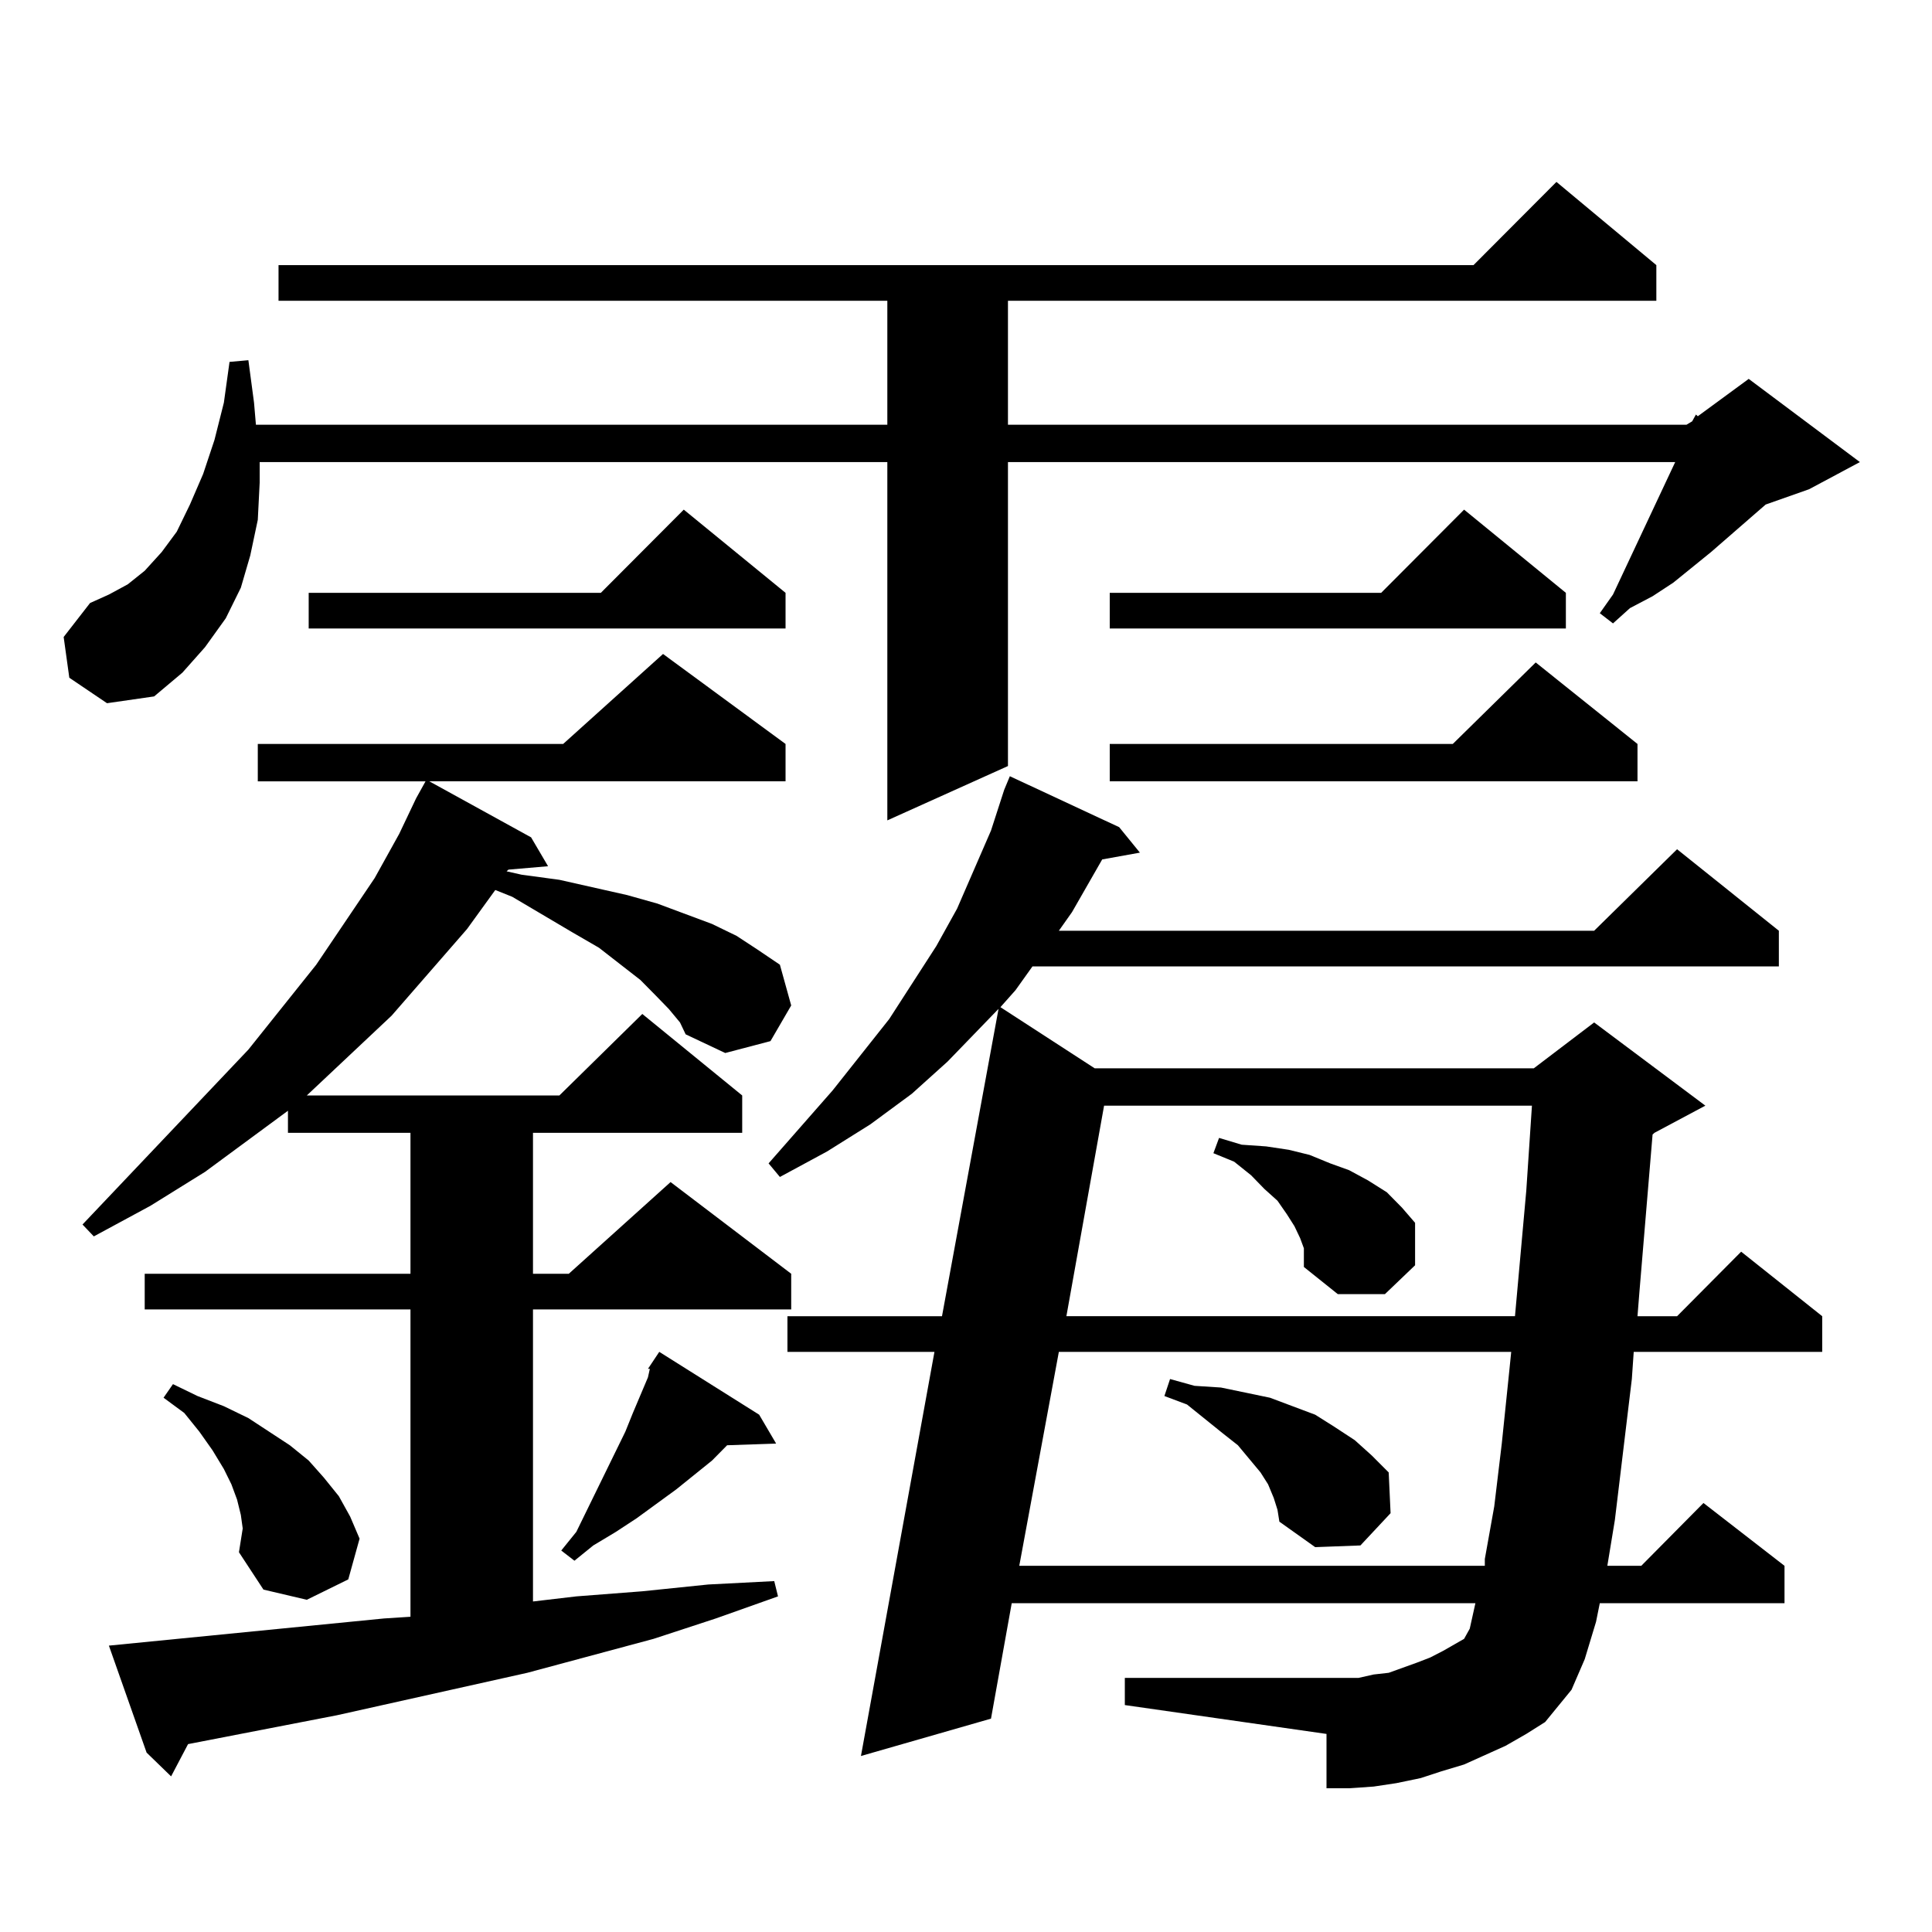
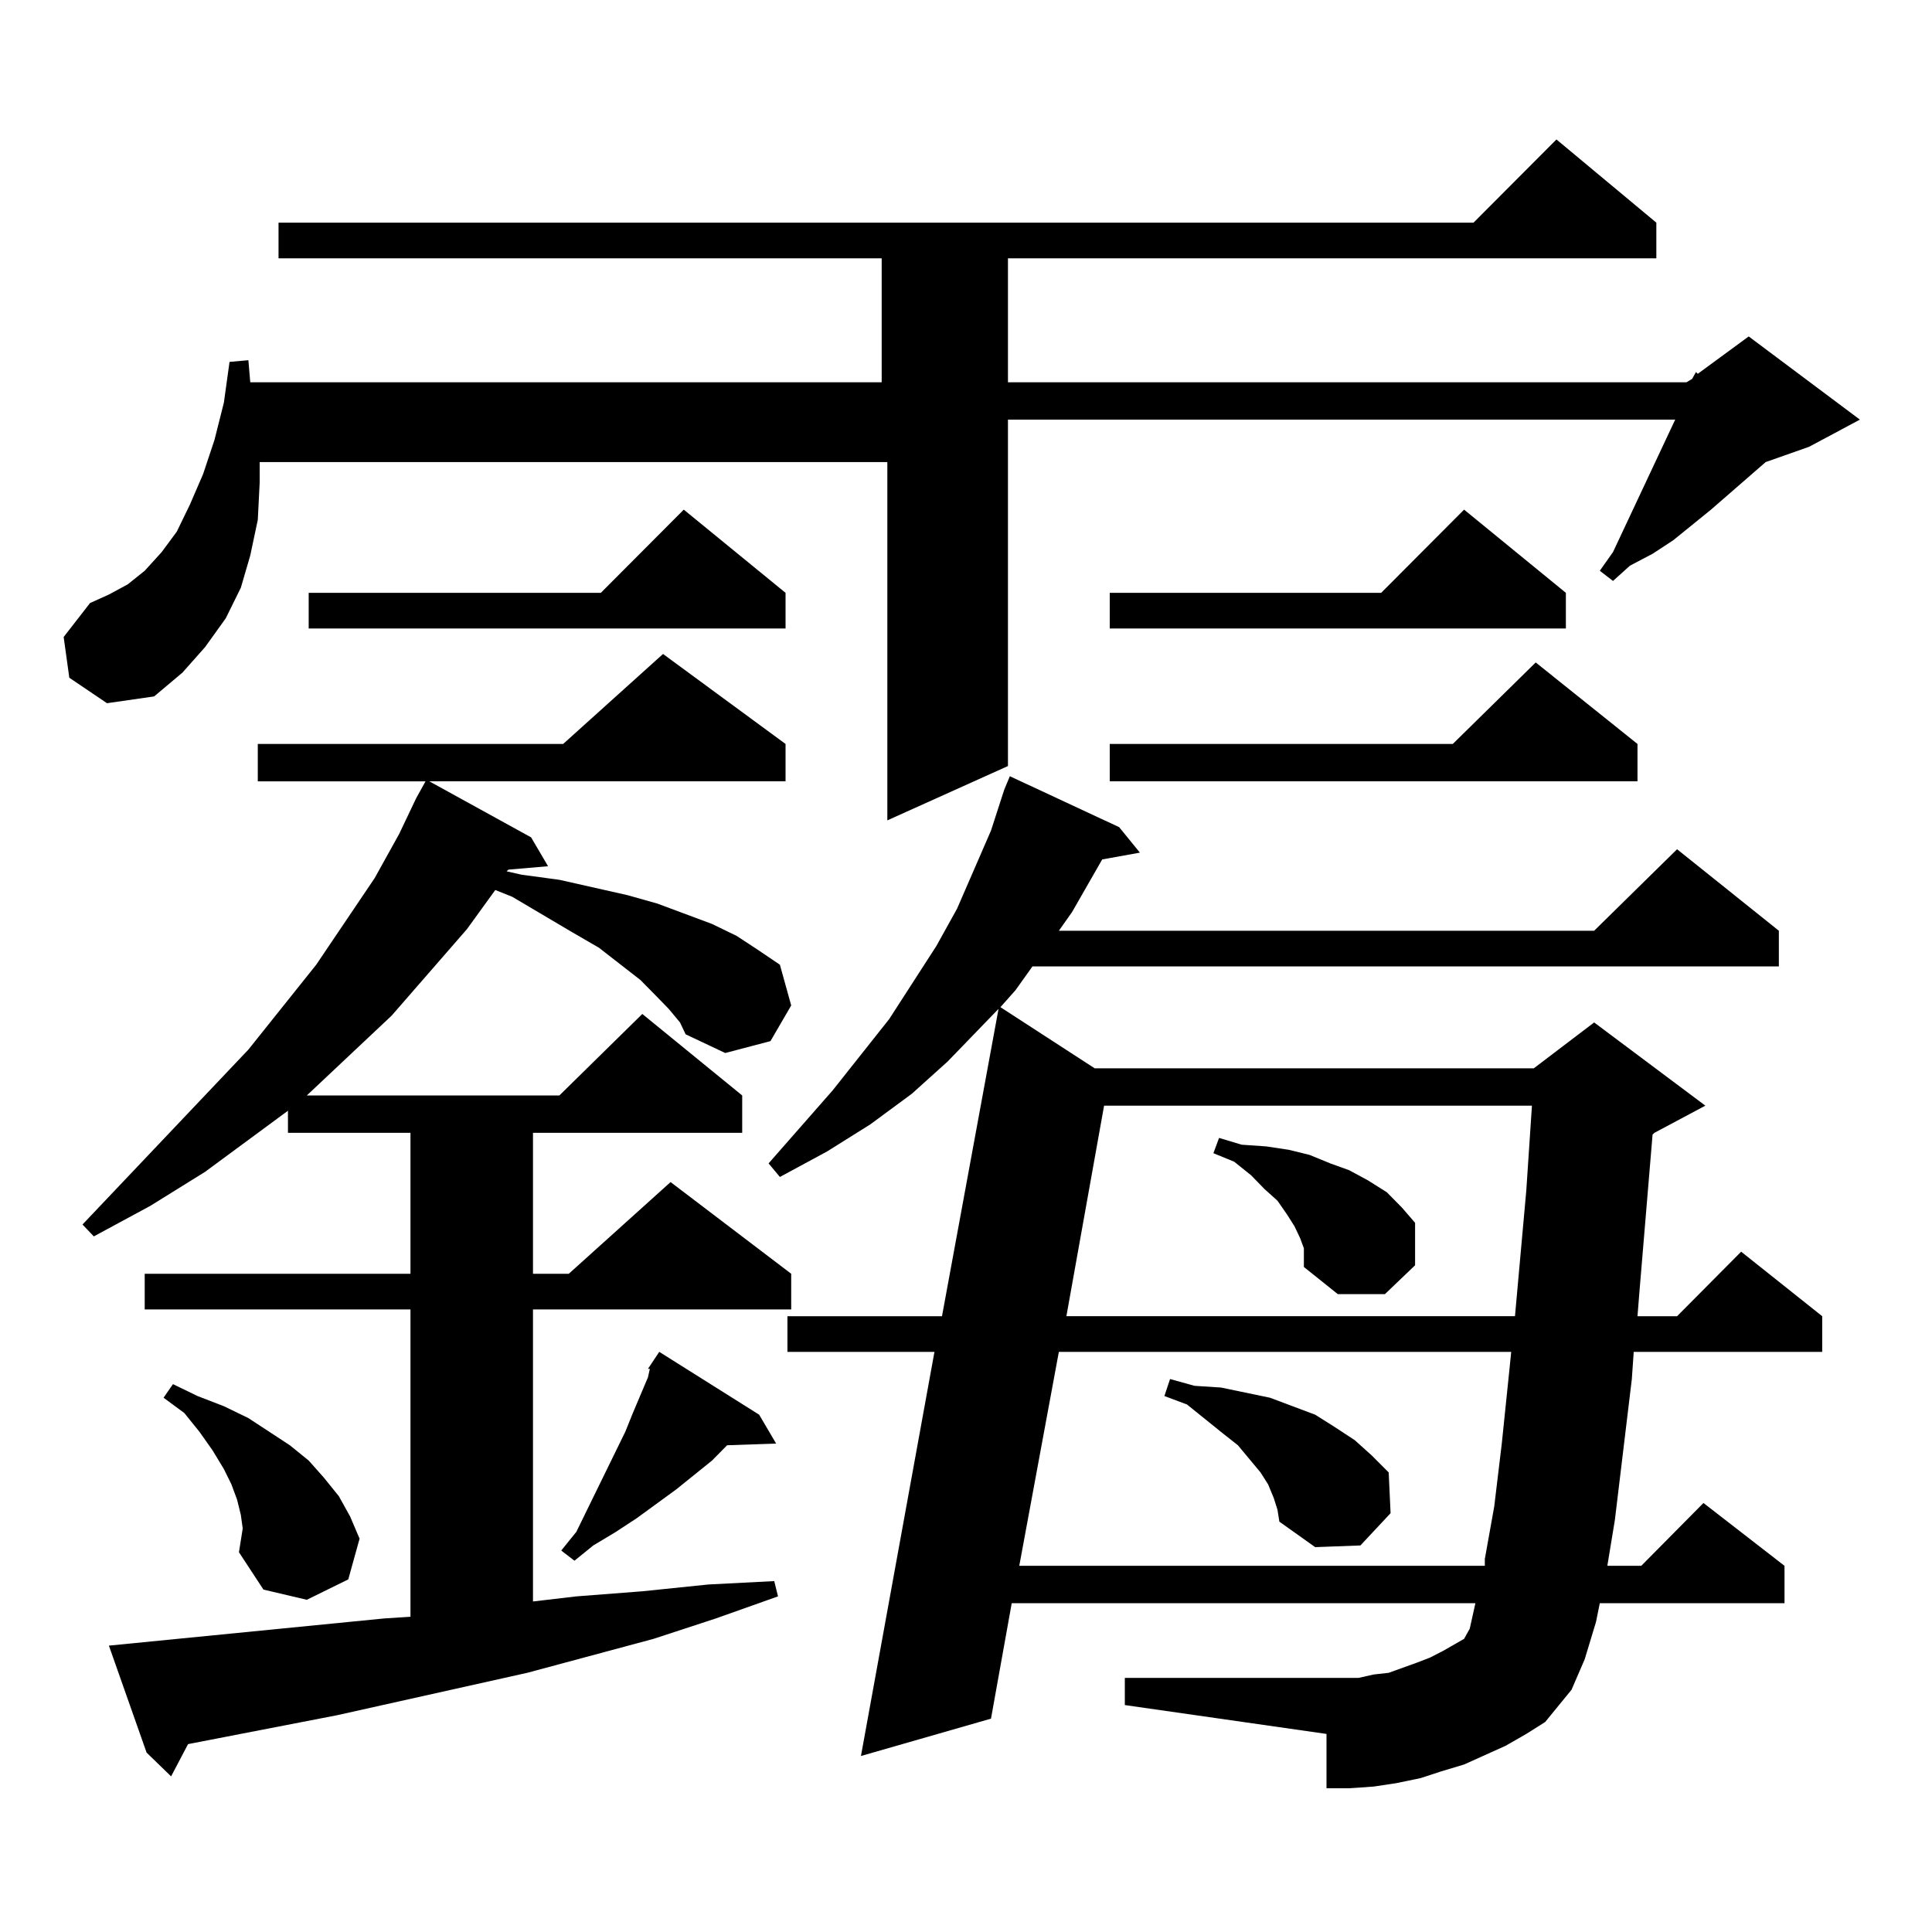
<svg xmlns="http://www.w3.org/2000/svg" version="1.1" id="图层_1" x="0px" y="0px" width="1000px" height="1000px" viewBox="0 0 1000 1000" enable-background="new 0 0 1000 1000" xml:space="preserve">
-   <path d="M35.877,350.797l-2.927-21.094l13.658-17.578l9.756-4.395l9.756-5.273l8.78-7.031l8.78-9.668l7.805-10.547l6.829-14.063  l6.829-15.82l5.854-17.578l4.878-19.336l2.927-21.094l9.756-0.879l2.927,21.973l0.976,11.426h326.821v-64.16H144.167v-18.457  h618.521l42.926-43.066l51.706,43.066v18.457H521.719v64.16H872.93l2.927-1.758l1.951-3.516l0.976,0.879l26.341-19.336l57.56,43.066  l-26.341,14.063l-22.438,7.91l-28.292,24.609l-19.512,15.82l-10.731,7.031l-11.707,6.152l-8.78,7.91l-6.829-5.273l6.829-9.668  l32.194-68.555H521.719V396.5l-62.438,28.125V239.176h-324.87v10.547l-0.976,19.336l-3.902,18.457l-4.878,16.699l-7.805,15.82  l-10.731,14.941L94.412,348.16l-14.634,12.305l-24.39,3.516L35.877,350.797z M346.113,522.184l-6.829-7.031l-7.805-7.91  l-21.463-16.699l-13.658-7.91l-31.219-18.457l-8.78-3.516l-14.634,20.215l-39.023,44.824l-43.901,41.309h130.729l42.926-42.188  l51.706,42.188v19.336h-108.29v72.949h18.536l52.682-47.461l62.438,47.461v18.457H275.871v151.172l22.438-2.637l34.146-2.637  l34.146-3.516l34.146-1.758l1.951,7.91l-32.194,11.426l-32.194,10.547l-65.364,17.578l-98.534,21.973L97.339,902.75l-8.78,16.699  l-12.683-12.305l-19.512-55.371L198.8,837.711l13.658-0.879V677.75H74.9v-18.457h137.558v-72.949h-63.413v-11.426l-42.926,31.641  l-28.292,17.578l-29.268,15.82l-5.854-6.152l85.852-90.527l35.121-43.945l30.243-44.824l12.683-22.852l8.78-18.457l4.878-8.789  h-86.827v-19.336H291.48l51.706-46.582l63.413,46.582v19.336H222.214l52.682,29.004l8.78,14.941l-20.487,1.758l-0.976,0.879  l7.805,1.758l19.512,2.637l35.121,7.91l15.609,4.395l28.292,10.547l12.683,6.152l10.731,7.031l11.707,7.91l5.854,21.094  l-10.731,18.457l-23.414,6.152l-20.487-9.668l-2.927-6.152L346.113,522.184z M123.68,803.434l1.951-12.305l-0.976-7.031l-1.951-7.91  l-2.927-7.91l-3.902-7.91l-5.854-9.668l-6.829-9.668l-7.805-9.668l-10.731-7.91l4.878-7.031l12.683,6.152l13.658,5.273L128.558,734  l10.731,7.031l10.731,7.031l9.756,7.91l7.805,8.789l7.805,9.668l5.854,10.547l4.878,11.426l-5.854,21.094l-21.463,10.547  l-22.438-5.273L123.68,803.434z M406.6,306.852v18.457H159.776v-18.457h151.216l42.926-43.066L406.6,306.852z M392.941,732.242  l8.78,14.941l-25.365,0.879l-7.805,7.91l-18.536,14.941l-20.487,14.941l-10.731,7.031l-11.707,7.031l-9.756,7.91l-6.829-5.273  l7.805-9.668l25.365-51.855l3.902-9.668l7.805-18.457l0.976-4.395h-0.976l5.854-8.789L392.941,732.242z M779.273,903.629  l-21.463,9.668l-11.707,3.516l-10.731,3.516l-12.683,2.637l-11.707,1.758l-12.683,0.879h-11.707v-28.125l-104.388-14.941v-14.063  h113.168h7.805l7.805-1.758l7.805-0.879l14.634-5.273l6.829-2.637l6.829-3.516l10.731-6.152l2.927-5.273l2.927-13.184H523.67  l-10.731,59.766l-67.315,19.336l38.048-209.18h-76.096v-18.457h79.998l29.268-159.082L490.5,549.43l-18.536,16.699l-21.463,15.82  l-22.438,14.063l-24.39,13.184l-5.854-7.031l33.17-37.793l29.268-36.914l24.39-37.793l10.731-19.336l17.561-40.43l6.829-21.094  l2.927-7.031l56.584,26.367l10.731,13.184l-19.512,3.516l-15.609,27.246l-6.829,9.668h277.066l42.926-42.188l52.682,42.188v18.457  H534.401l-8.78,12.305l-7.805,8.789l48.779,31.641h227.312l31.219-23.73l57.56,43.066l-26.341,14.063l-0.976,0.879l-6.829,81.738  l-0.976,12.305h20.487l33.17-33.398l41.95,33.398v18.457h-97.559l-0.976,14.063l-8.78,72.949l-3.902,23.73h17.561l32.194-32.52  l41.95,32.52v19.336h-95.607l-1.951,9.668l-5.854,19.336l-6.829,15.82l-13.658,16.699l-9.756,6.152L779.273,903.629z   M548.06,699.723l-20.487,110.742h240.97v-3.516l4.878-27.246l3.902-32.52l3.902-37.793l0.976-9.668H548.06z M571.474,572.281  l-19.512,108.984h232.189l5.854-65.039l2.927-43.945H571.474z M810.492,306.852v18.457H574.4v-18.457h140.484l42.926-43.066  L810.492,306.852z M847.564,385.074v19.336H574.4v-19.336h177.557l42.926-42.188L847.564,385.074z M659.276,775.309l-2.927-7.031  l-3.902-6.152l-5.854-7.031l-5.854-7.031l-7.805-6.152l-18.536-14.941l-11.707-4.395l2.927-8.789l12.683,3.516l13.658,0.879  l12.683,2.637l12.683,2.637l23.414,8.789l9.756,6.152l10.731,7.031l8.78,7.91l8.78,8.789l0.976,21.094l-15.609,16.699l-23.414,0.879  l-18.536-13.184l-0.976-6.152L659.276,775.309z M674.886,646.109l-1.951-5.273l-2.927-6.152l-3.902-6.152l-4.878-7.031l-6.829-6.152  l-6.829-7.031l-8.78-7.031l-10.731-4.395l2.927-7.91l11.707,3.516l12.683,0.879l11.707,1.758l10.731,2.637l10.731,4.395l9.756,3.516  l9.756,5.273l9.756,6.152l7.805,7.91l6.829,7.91v21.973l-15.609,14.941h-24.39l-17.561-14.063v-5.273V646.109z" />
+   <path d="M35.877,350.797l-2.927-21.094l13.658-17.578l9.756-4.395l9.756-5.273l8.78-7.031l8.78-9.668l7.805-10.547l6.829-14.063  l6.829-15.82l5.854-17.578l4.878-19.336l2.927-21.094l9.756-0.879l0.976,11.426h326.821v-64.16H144.167v-18.457  h618.521l42.926-43.066l51.706,43.066v18.457H521.719v64.16H872.93l2.927-1.758l1.951-3.516l0.976,0.879l26.341-19.336l57.56,43.066  l-26.341,14.063l-22.438,7.91l-28.292,24.609l-19.512,15.82l-10.731,7.031l-11.707,6.152l-8.78,7.91l-6.829-5.273l6.829-9.668  l32.194-68.555H521.719V396.5l-62.438,28.125V239.176h-324.87v10.547l-0.976,19.336l-3.902,18.457l-4.878,16.699l-7.805,15.82  l-10.731,14.941L94.412,348.16l-14.634,12.305l-24.39,3.516L35.877,350.797z M346.113,522.184l-6.829-7.031l-7.805-7.91  l-21.463-16.699l-13.658-7.91l-31.219-18.457l-8.78-3.516l-14.634,20.215l-39.023,44.824l-43.901,41.309h130.729l42.926-42.188  l51.706,42.188v19.336h-108.29v72.949h18.536l52.682-47.461l62.438,47.461v18.457H275.871v151.172l22.438-2.637l34.146-2.637  l34.146-3.516l34.146-1.758l1.951,7.91l-32.194,11.426l-32.194,10.547l-65.364,17.578l-98.534,21.973L97.339,902.75l-8.78,16.699  l-12.683-12.305l-19.512-55.371L198.8,837.711l13.658-0.879V677.75H74.9v-18.457h137.558v-72.949h-63.413v-11.426l-42.926,31.641  l-28.292,17.578l-29.268,15.82l-5.854-6.152l85.852-90.527l35.121-43.945l30.243-44.824l12.683-22.852l8.78-18.457l4.878-8.789  h-86.827v-19.336H291.48l51.706-46.582l63.413,46.582v19.336H222.214l52.682,29.004l8.78,14.941l-20.487,1.758l-0.976,0.879  l7.805,1.758l19.512,2.637l35.121,7.91l15.609,4.395l28.292,10.547l12.683,6.152l10.731,7.031l11.707,7.91l5.854,21.094  l-10.731,18.457l-23.414,6.152l-20.487-9.668l-2.927-6.152L346.113,522.184z M123.68,803.434l1.951-12.305l-0.976-7.031l-1.951-7.91  l-2.927-7.91l-3.902-7.91l-5.854-9.668l-6.829-9.668l-7.805-9.668l-10.731-7.91l4.878-7.031l12.683,6.152l13.658,5.273L128.558,734  l10.731,7.031l10.731,7.031l9.756,7.91l7.805,8.789l7.805,9.668l5.854,10.547l4.878,11.426l-5.854,21.094l-21.463,10.547  l-22.438-5.273L123.68,803.434z M406.6,306.852v18.457H159.776v-18.457h151.216l42.926-43.066L406.6,306.852z M392.941,732.242  l8.78,14.941l-25.365,0.879l-7.805,7.91l-18.536,14.941l-20.487,14.941l-10.731,7.031l-11.707,7.031l-9.756,7.91l-6.829-5.273  l7.805-9.668l25.365-51.855l3.902-9.668l7.805-18.457l0.976-4.395h-0.976l5.854-8.789L392.941,732.242z M779.273,903.629  l-21.463,9.668l-11.707,3.516l-10.731,3.516l-12.683,2.637l-11.707,1.758l-12.683,0.879h-11.707v-28.125l-104.388-14.941v-14.063  h113.168h7.805l7.805-1.758l7.805-0.879l14.634-5.273l6.829-2.637l6.829-3.516l10.731-6.152l2.927-5.273l2.927-13.184H523.67  l-10.731,59.766l-67.315,19.336l38.048-209.18h-76.096v-18.457h79.998l29.268-159.082L490.5,549.43l-18.536,16.699l-21.463,15.82  l-22.438,14.063l-24.39,13.184l-5.854-7.031l33.17-37.793l29.268-36.914l24.39-37.793l10.731-19.336l17.561-40.43l6.829-21.094  l2.927-7.031l56.584,26.367l10.731,13.184l-19.512,3.516l-15.609,27.246l-6.829,9.668h277.066l42.926-42.188l52.682,42.188v18.457  H534.401l-8.78,12.305l-7.805,8.789l48.779,31.641h227.312l31.219-23.73l57.56,43.066l-26.341,14.063l-0.976,0.879l-6.829,81.738  l-0.976,12.305h20.487l33.17-33.398l41.95,33.398v18.457h-97.559l-0.976,14.063l-8.78,72.949l-3.902,23.73h17.561l32.194-32.52  l41.95,32.52v19.336h-95.607l-1.951,9.668l-5.854,19.336l-6.829,15.82l-13.658,16.699l-9.756,6.152L779.273,903.629z   M548.06,699.723l-20.487,110.742h240.97v-3.516l4.878-27.246l3.902-32.52l3.902-37.793l0.976-9.668H548.06z M571.474,572.281  l-19.512,108.984h232.189l5.854-65.039l2.927-43.945H571.474z M810.492,306.852v18.457H574.4v-18.457h140.484l42.926-43.066  L810.492,306.852z M847.564,385.074v19.336H574.4v-19.336h177.557l42.926-42.188L847.564,385.074z M659.276,775.309l-2.927-7.031  l-3.902-6.152l-5.854-7.031l-5.854-7.031l-7.805-6.152l-18.536-14.941l-11.707-4.395l2.927-8.789l12.683,3.516l13.658,0.879  l12.683,2.637l12.683,2.637l23.414,8.789l9.756,6.152l10.731,7.031l8.78,7.91l8.78,8.789l0.976,21.094l-15.609,16.699l-23.414,0.879  l-18.536-13.184l-0.976-6.152L659.276,775.309z M674.886,646.109l-1.951-5.273l-2.927-6.152l-3.902-6.152l-4.878-7.031l-6.829-6.152  l-6.829-7.031l-8.78-7.031l-10.731-4.395l2.927-7.91l11.707,3.516l12.683,0.879l11.707,1.758l10.731,2.637l10.731,4.395l9.756,3.516  l9.756,5.273l9.756,6.152l7.805,7.91l6.829,7.91v21.973l-15.609,14.941h-24.39l-17.561-14.063v-5.273V646.109z" />
</svg>